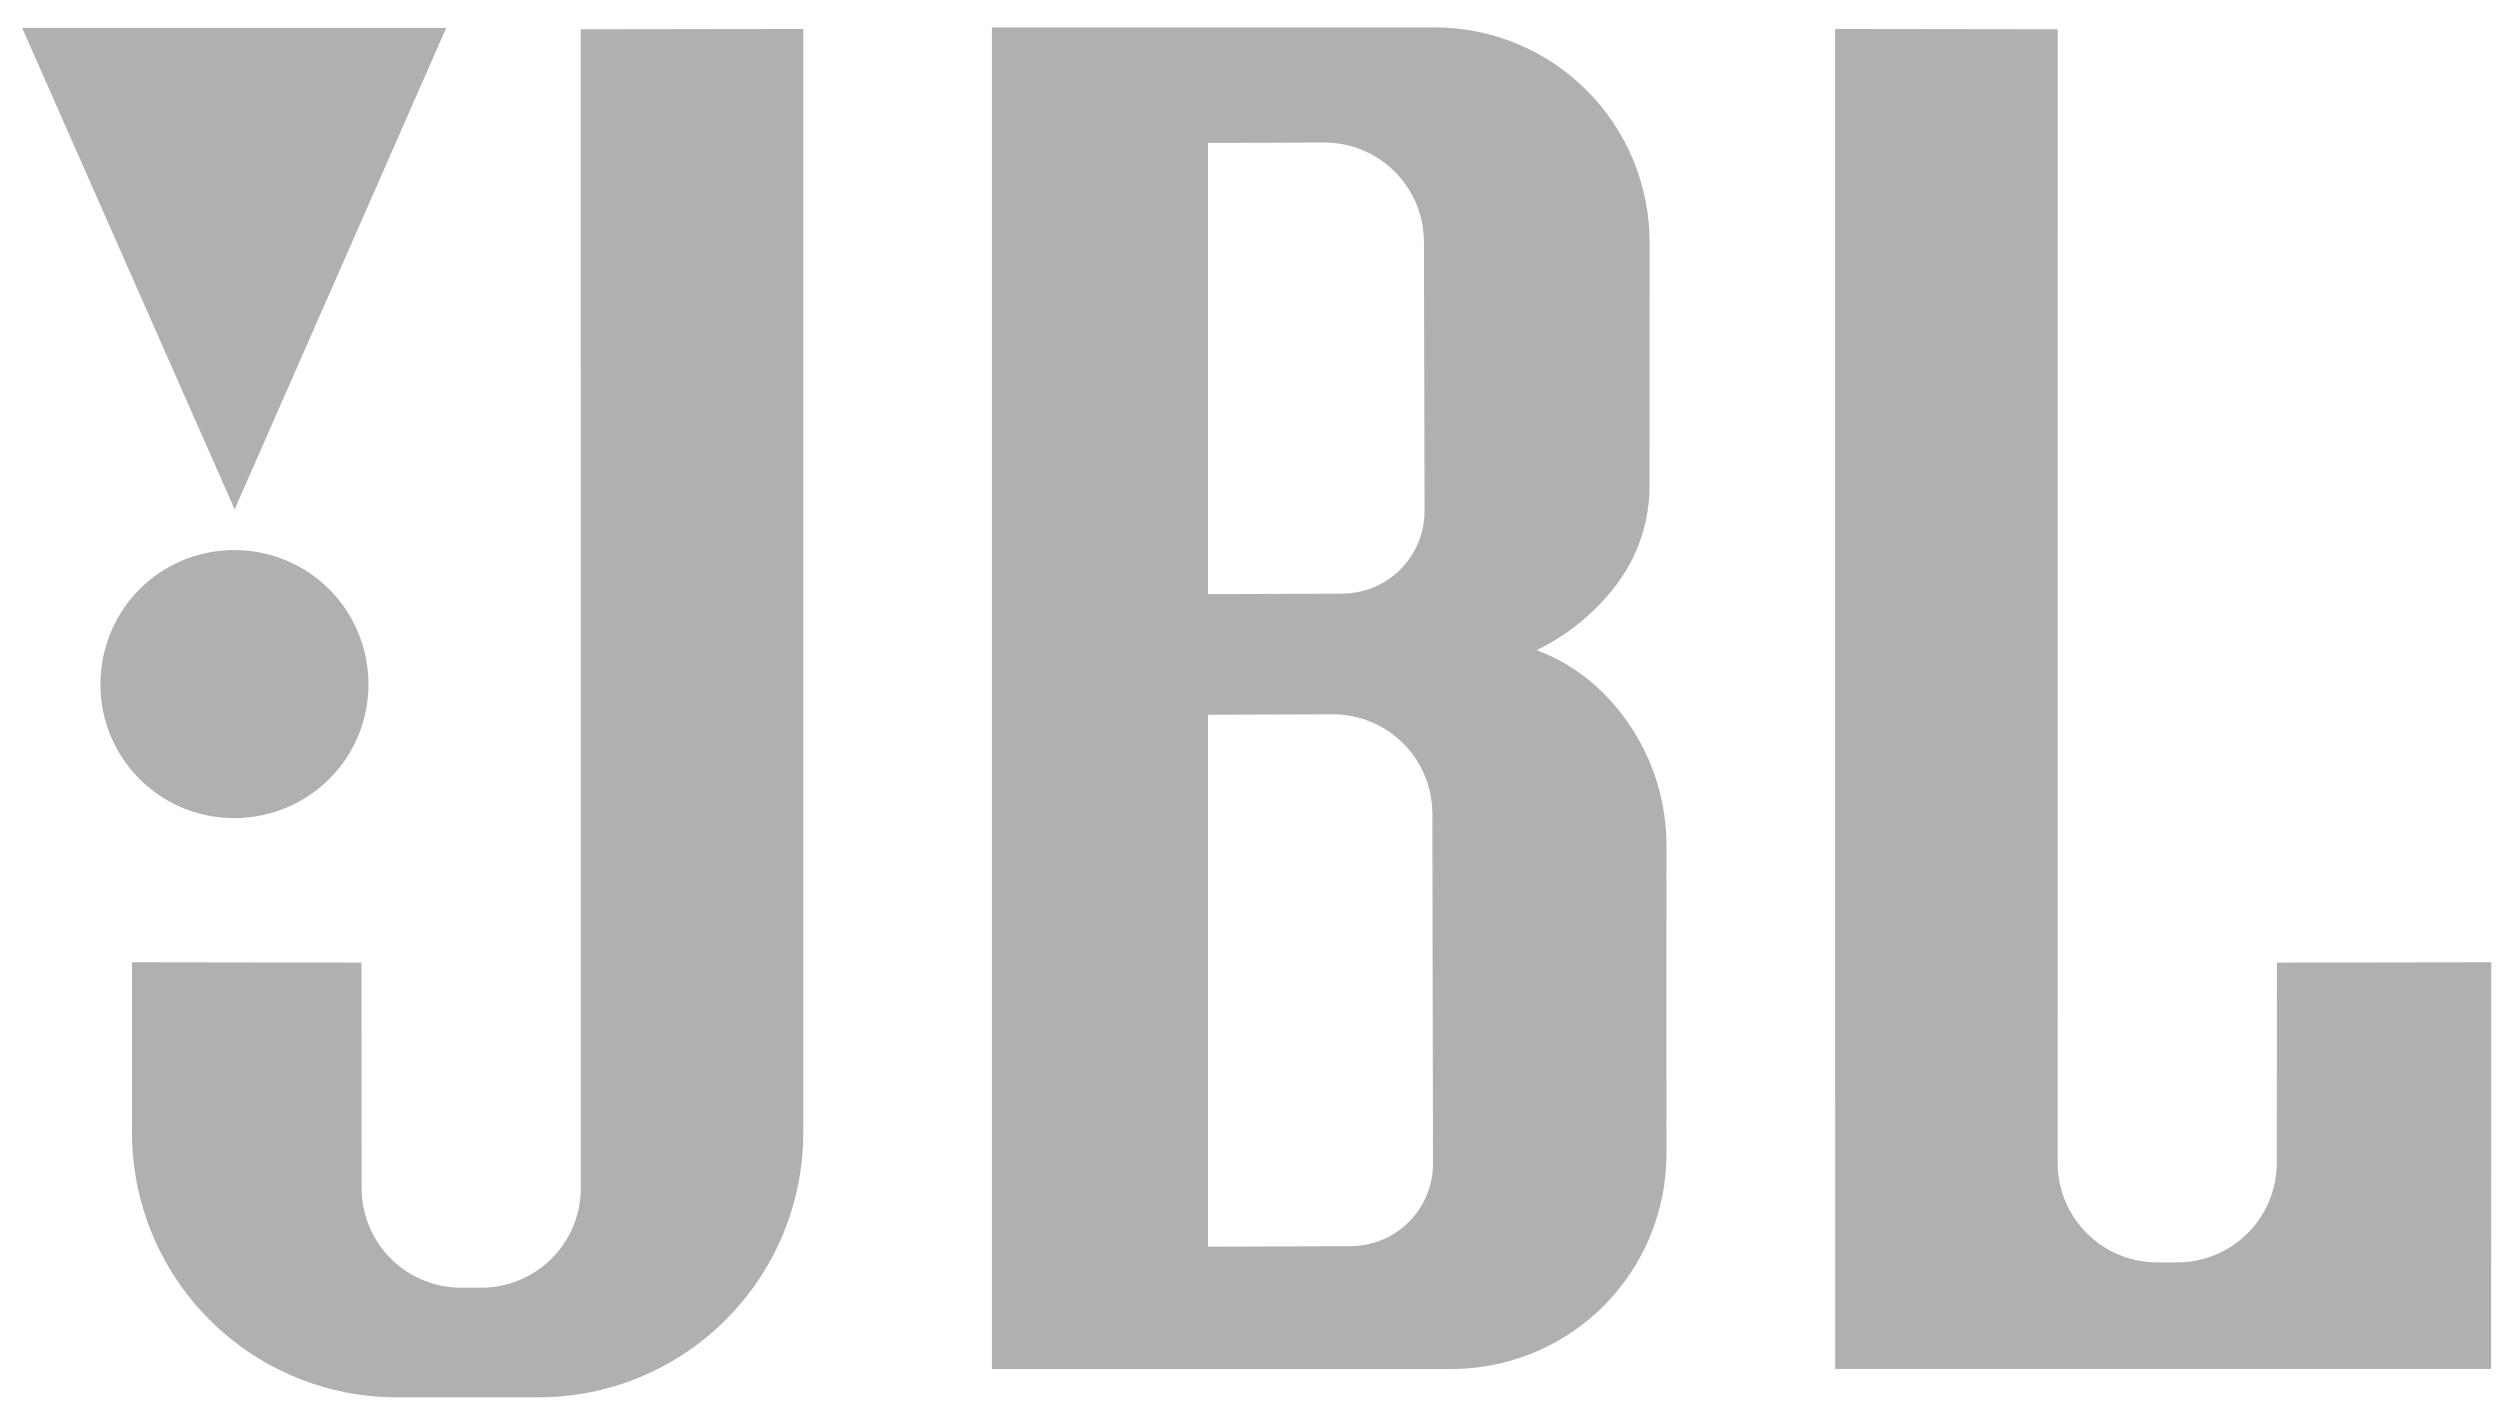
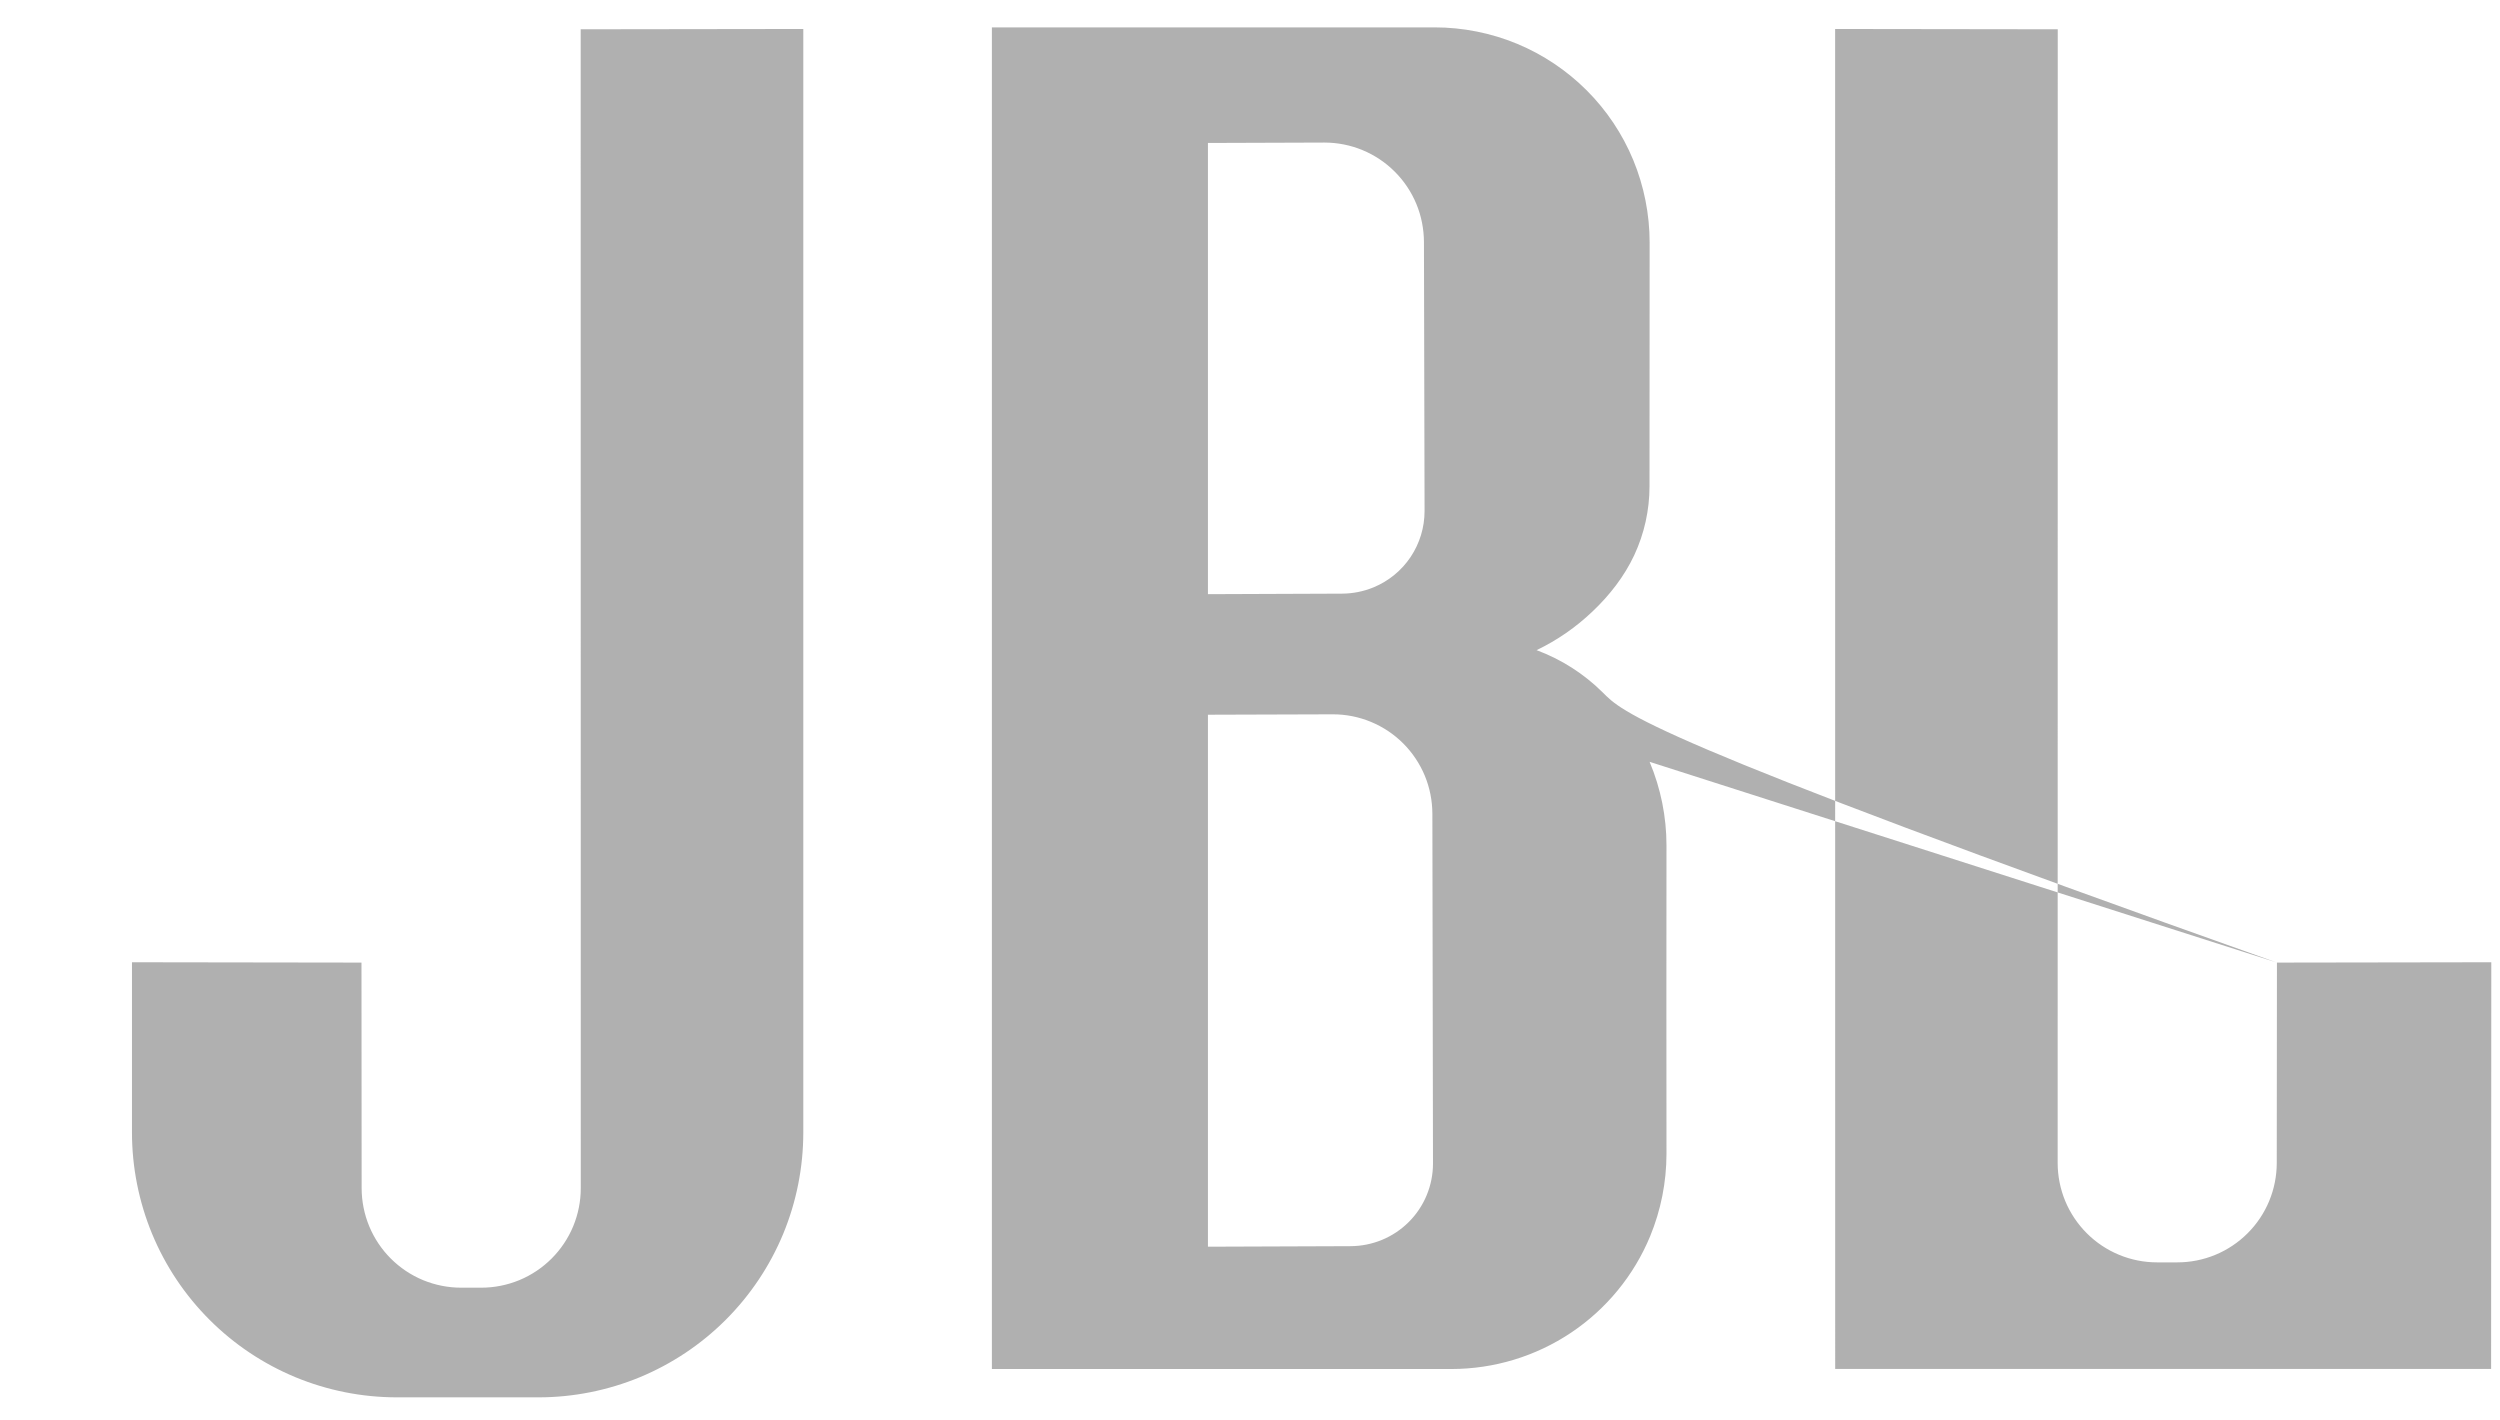
<svg xmlns="http://www.w3.org/2000/svg" width="81" height="46" viewBox="0 0 81 46" fill="none">
-   <path fill-rule="evenodd" clip-rule="evenodd" d="M5.049 25.689C5.419 25.957 5.83 26.164 6.266 26.303C7.127 26.575 8.052 26.575 8.913 26.302C9.351 26.164 9.764 25.957 10.137 25.689C10.514 25.418 10.845 25.089 11.117 24.714C11.652 23.976 11.939 23.087 11.938 22.176C11.938 21.728 11.87 21.278 11.732 20.845C11.451 19.959 10.893 19.187 10.139 18.643C9.766 18.375 9.353 18.167 8.915 18.028C8.052 17.755 7.126 17.755 6.263 18.028C5.38 18.311 4.612 18.87 4.071 19.623C3.804 19.997 3.597 20.41 3.458 20.848C3.321 21.28 3.254 21.729 3.254 22.176C3.254 22.622 3.321 23.066 3.458 23.495C3.739 24.378 4.297 25.147 5.049 25.689ZM14.457 0.906H0.718L7.602 16.503L14.457 0.906Z" fill="#B0B0B0" />
-   <path fill-rule="evenodd" clip-rule="evenodd" d="M18.817 38.498C18.817 38.921 18.733 39.34 18.572 39.731C18.244 40.521 17.617 41.148 16.827 41.476C16.436 41.637 16.017 41.721 15.594 41.721H14.94C14.519 41.721 14.097 41.637 13.707 41.476C12.917 41.148 12.29 40.521 11.963 39.731C11.801 39.34 11.718 38.921 11.717 38.498L11.712 31.188L4.276 31.177V36.696C4.276 37.819 4.5 38.942 4.929 39.979C5.36 41.019 5.992 41.965 6.789 42.761C7.585 43.558 8.531 44.189 9.571 44.621C10.612 45.051 11.727 45.273 12.853 45.274H17.45C18.573 45.274 19.695 45.05 20.733 44.621C21.773 44.189 22.718 43.558 23.515 42.761C24.311 41.965 24.943 41.019 25.375 39.979C25.805 38.938 26.026 37.823 26.027 36.696V0.939L18.814 0.949L18.817 38.498ZM73.773 31.188L73.767 37.678C73.767 38.1 73.683 38.522 73.522 38.912C73.36 39.303 73.123 39.658 72.823 39.957C72.524 40.257 72.169 40.494 71.778 40.656C71.387 40.818 70.968 40.901 70.544 40.901H69.891C69.468 40.901 69.049 40.818 68.658 40.656C68.267 40.494 67.911 40.257 67.612 39.957C67.314 39.659 67.074 39.301 66.913 38.912C66.752 38.522 66.668 38.1 66.668 37.678L66.671 0.949L59.458 0.939L59.46 44.353H80.712L80.718 31.177L73.773 31.188ZM53.447 24.683C53.09 23.84 52.573 23.075 51.923 22.43C51.315 21.828 50.586 21.362 49.785 21.065C50.452 20.745 51.064 20.321 51.599 19.81C52.145 19.293 52.626 18.679 52.95 17.987C53.275 17.289 53.444 16.528 53.444 15.758L53.448 7.857C53.448 6.943 53.266 6.03 52.918 5.187C52.57 4.344 52.054 3.572 51.409 2.928C50.765 2.284 49.994 1.767 49.152 1.418C48.309 1.069 47.396 0.887 46.483 0.887H32.137V44.356H47.029C48.406 44.355 49.753 43.947 50.898 43.182C52.044 42.416 52.937 41.328 53.464 40.056C53.813 39.209 53.993 38.302 53.994 37.386C53.994 34.055 53.986 30.724 53.994 27.393C53.994 26.462 53.808 25.541 53.447 24.683ZM39.137 4.632L42.912 4.619C43.335 4.619 43.755 4.702 44.146 4.864C44.537 5.026 44.892 5.263 45.191 5.563C45.49 5.861 45.729 6.219 45.89 6.608C46.052 6.998 46.134 7.42 46.136 7.842L46.156 16.557C46.156 17.087 45.999 17.604 45.705 18.045C45.411 18.485 44.992 18.828 44.503 19.03C44.178 19.164 43.83 19.233 43.479 19.234L39.137 19.251V4.632ZM46.225 38.724C46.091 39.048 45.894 39.344 45.645 39.592C45.396 39.841 45.101 40.038 44.776 40.172C44.452 40.306 44.104 40.375 43.752 40.376L39.137 40.393V23.157L43.185 23.144C43.609 23.143 44.028 23.227 44.419 23.389C44.81 23.551 45.166 23.788 45.465 24.088C45.763 24.386 46.002 24.744 46.164 25.134C46.325 25.523 46.408 25.945 46.409 26.367L46.429 37.7C46.429 38.051 46.359 38.399 46.225 38.724Z" fill="#B0B0B0" />
+   <path fill-rule="evenodd" clip-rule="evenodd" d="M18.817 38.498C18.817 38.921 18.733 39.34 18.572 39.731C18.244 40.521 17.617 41.148 16.827 41.476C16.436 41.637 16.017 41.721 15.594 41.721H14.94C14.519 41.721 14.097 41.637 13.707 41.476C12.917 41.148 12.29 40.521 11.963 39.731C11.801 39.34 11.718 38.921 11.717 38.498L11.712 31.188L4.276 31.177V36.696C4.276 37.819 4.5 38.942 4.929 39.979C5.36 41.019 5.992 41.965 6.789 42.761C7.585 43.558 8.531 44.189 9.571 44.621C10.612 45.051 11.727 45.273 12.853 45.274H17.45C18.573 45.274 19.695 45.05 20.733 44.621C21.773 44.189 22.718 43.558 23.515 42.761C24.311 41.965 24.943 41.019 25.375 39.979C25.805 38.938 26.026 37.823 26.027 36.696V0.939L18.814 0.949L18.817 38.498ZM73.773 31.188L73.767 37.678C73.767 38.1 73.683 38.522 73.522 38.912C73.36 39.303 73.123 39.658 72.823 39.957C72.524 40.257 72.169 40.494 71.778 40.656C71.387 40.818 70.968 40.901 70.544 40.901H69.891C69.468 40.901 69.049 40.818 68.658 40.656C68.267 40.494 67.911 40.257 67.612 39.957C67.314 39.659 67.074 39.301 66.913 38.912C66.752 38.522 66.668 38.1 66.668 37.678L66.671 0.949L59.458 0.939L59.46 44.353H80.712L80.718 31.177L73.773 31.188ZC53.09 23.84 52.573 23.075 51.923 22.43C51.315 21.828 50.586 21.362 49.785 21.065C50.452 20.745 51.064 20.321 51.599 19.81C52.145 19.293 52.626 18.679 52.95 17.987C53.275 17.289 53.444 16.528 53.444 15.758L53.448 7.857C53.448 6.943 53.266 6.03 52.918 5.187C52.57 4.344 52.054 3.572 51.409 2.928C50.765 2.284 49.994 1.767 49.152 1.418C48.309 1.069 47.396 0.887 46.483 0.887H32.137V44.356H47.029C48.406 44.355 49.753 43.947 50.898 43.182C52.044 42.416 52.937 41.328 53.464 40.056C53.813 39.209 53.993 38.302 53.994 37.386C53.994 34.055 53.986 30.724 53.994 27.393C53.994 26.462 53.808 25.541 53.447 24.683ZM39.137 4.632L42.912 4.619C43.335 4.619 43.755 4.702 44.146 4.864C44.537 5.026 44.892 5.263 45.191 5.563C45.49 5.861 45.729 6.219 45.89 6.608C46.052 6.998 46.134 7.42 46.136 7.842L46.156 16.557C46.156 17.087 45.999 17.604 45.705 18.045C45.411 18.485 44.992 18.828 44.503 19.03C44.178 19.164 43.83 19.233 43.479 19.234L39.137 19.251V4.632ZM46.225 38.724C46.091 39.048 45.894 39.344 45.645 39.592C45.396 39.841 45.101 40.038 44.776 40.172C44.452 40.306 44.104 40.375 43.752 40.376L39.137 40.393V23.157L43.185 23.144C43.609 23.143 44.028 23.227 44.419 23.389C44.81 23.551 45.166 23.788 45.465 24.088C45.763 24.386 46.002 24.744 46.164 25.134C46.325 25.523 46.408 25.945 46.409 26.367L46.429 37.7C46.429 38.051 46.359 38.399 46.225 38.724Z" fill="#B0B0B0" />
</svg>